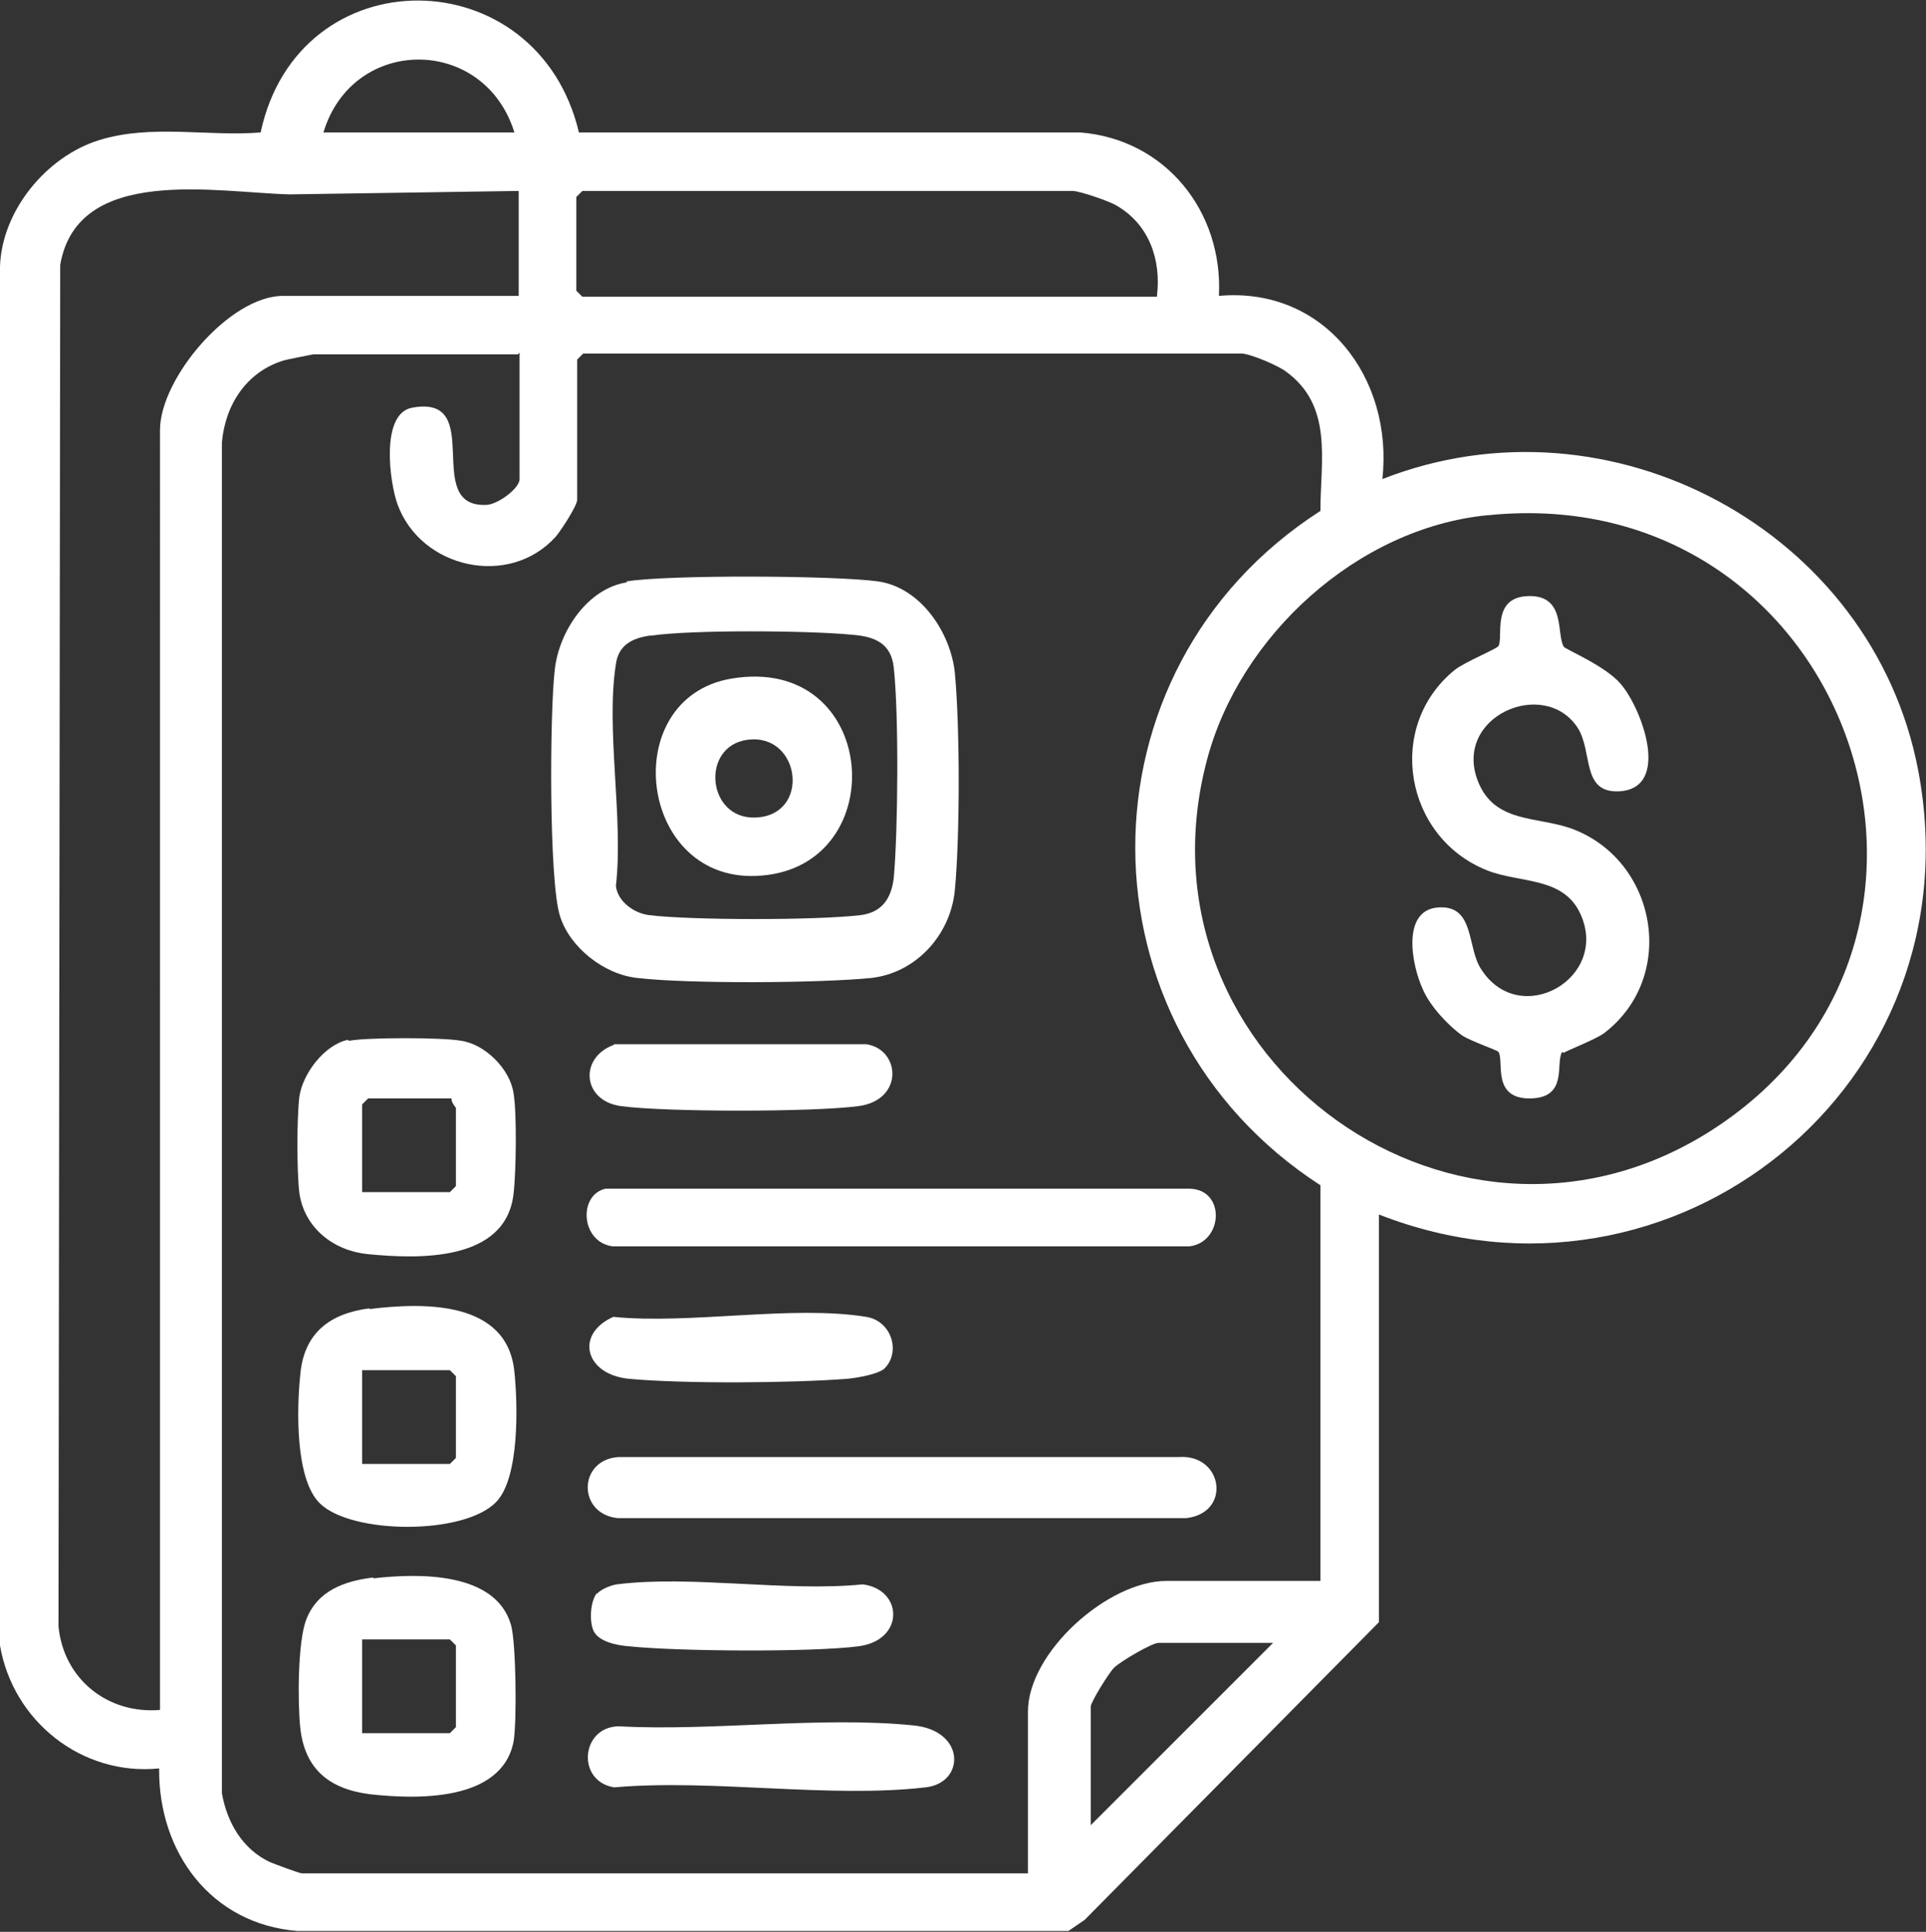
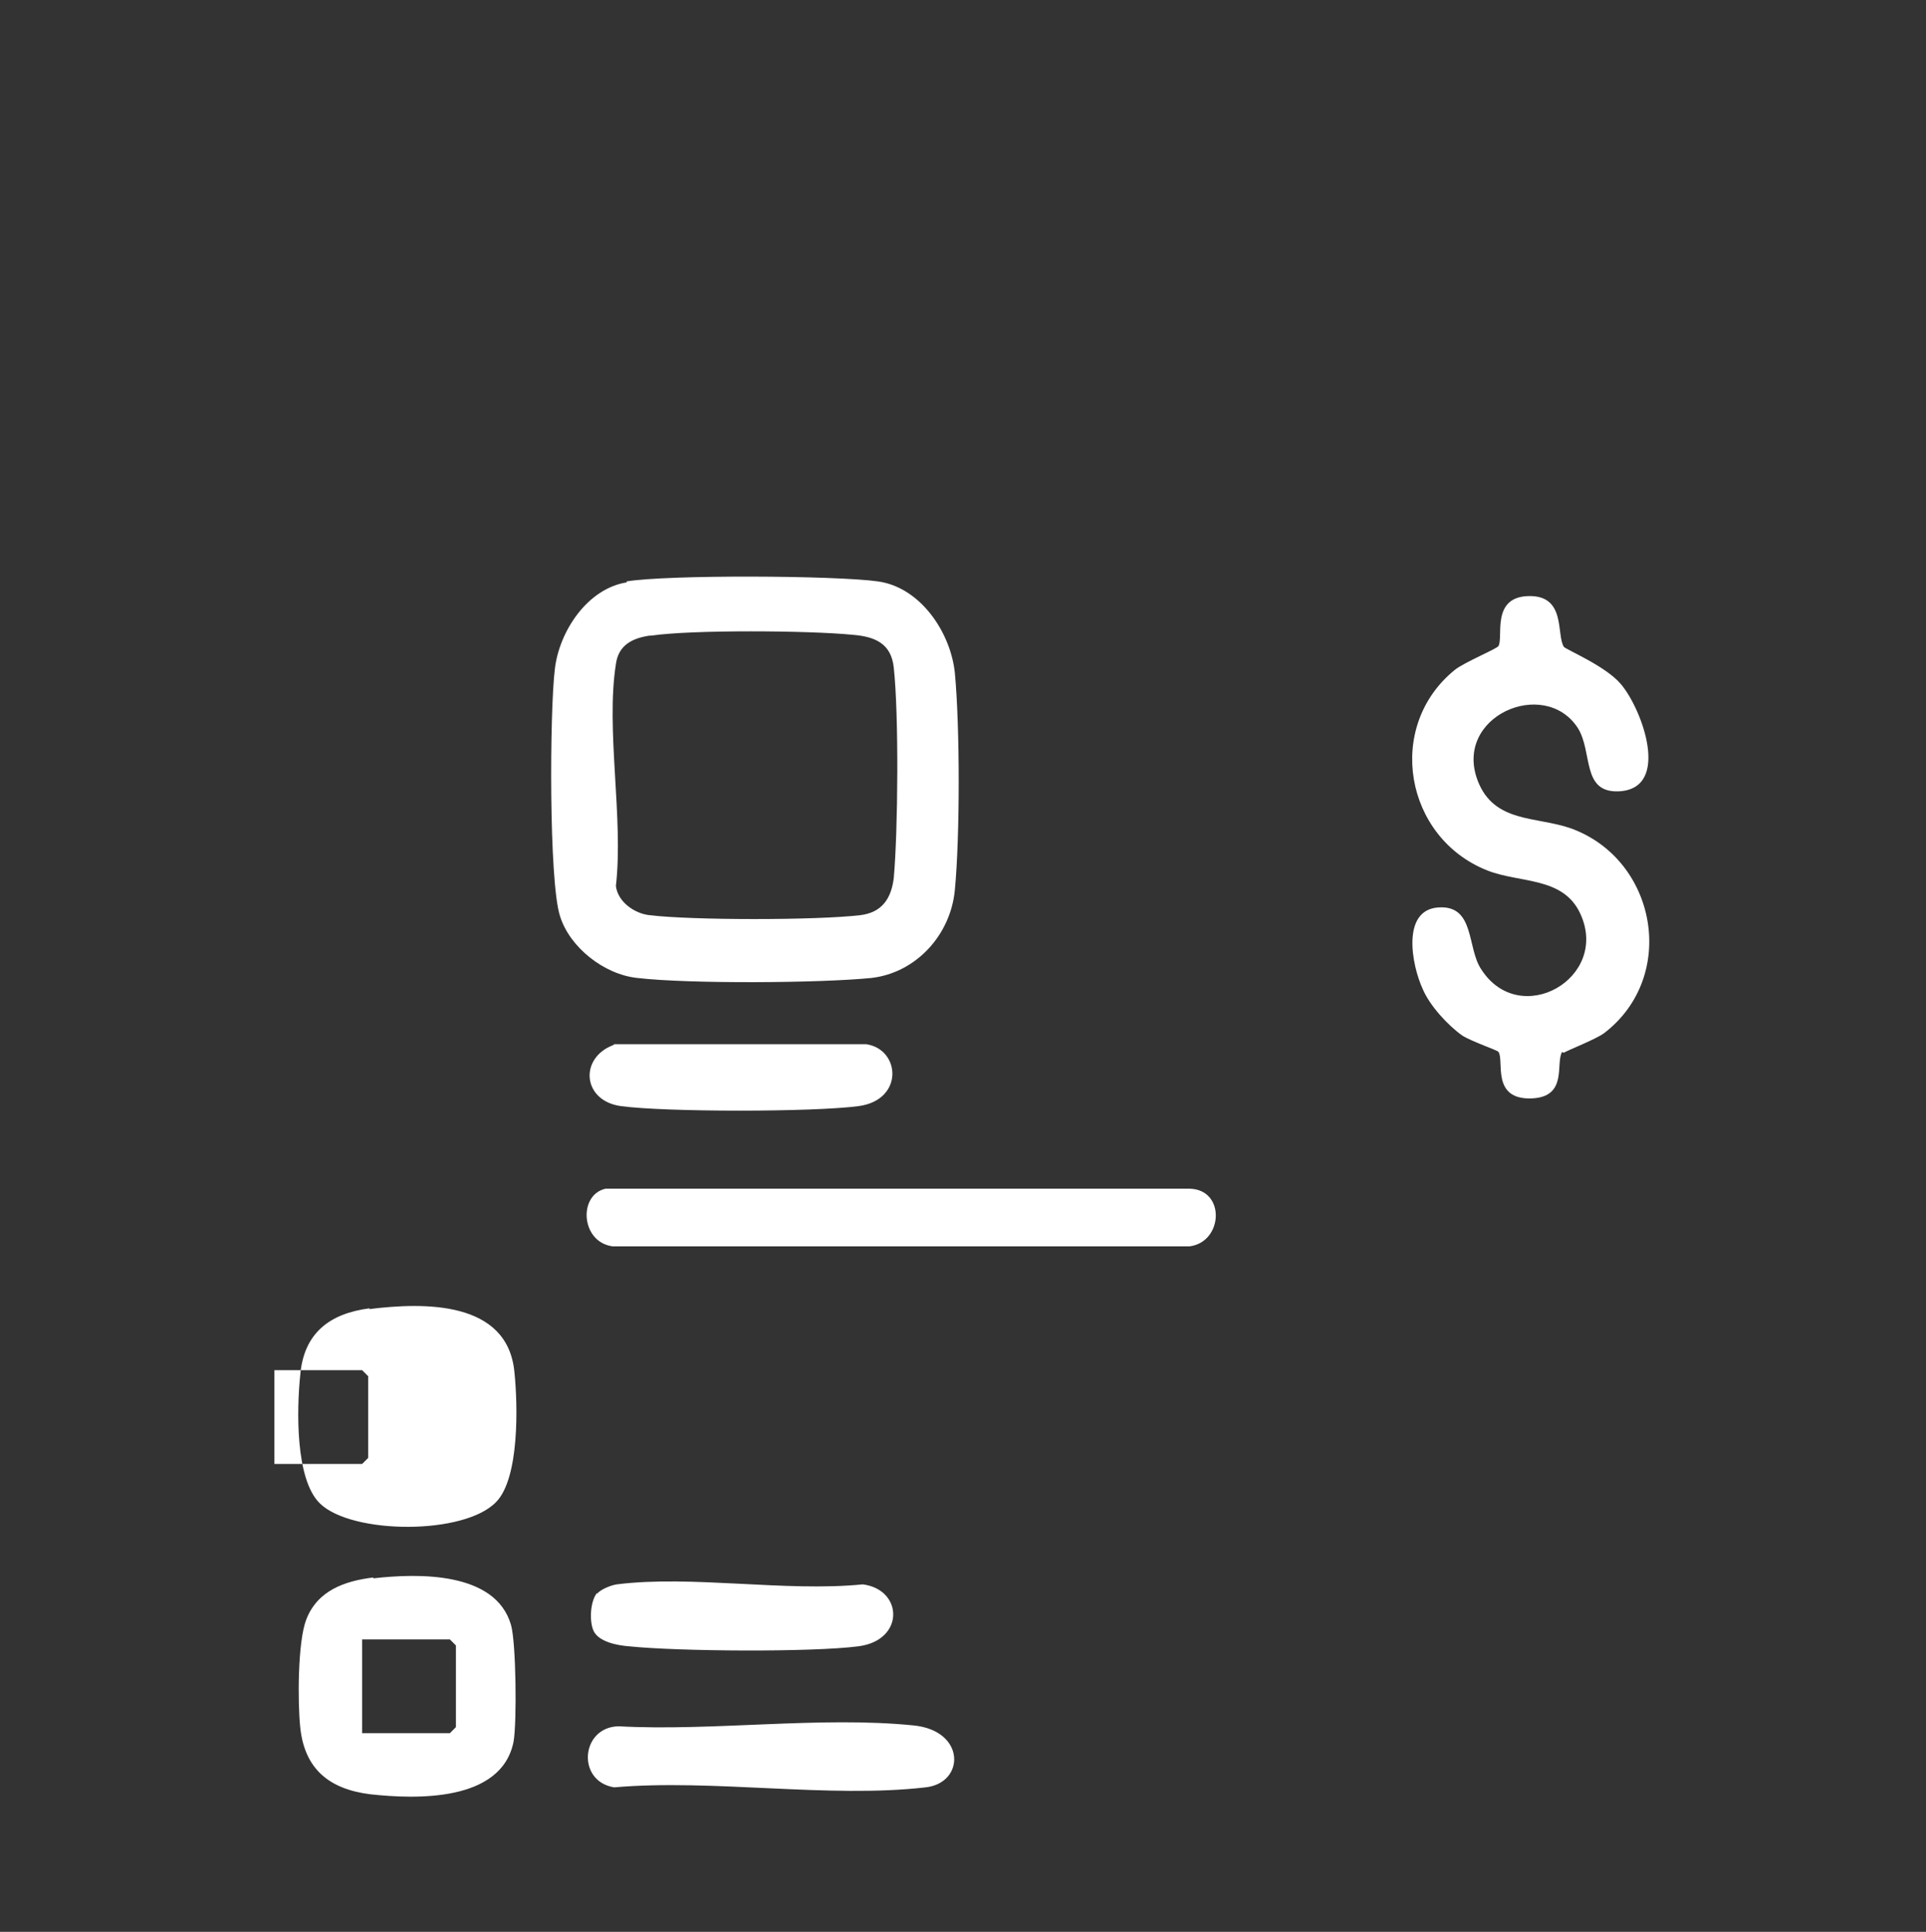
<svg xmlns="http://www.w3.org/2000/svg" id="Layer_1" data-name="Layer 1" viewBox="0 0 22.39 22.46">
  <rect x="0" y="0" width="22.39" height="22.46" fill="#333333" stroke="none" />
  <defs>
    <style>
      .cls-1 {
        fill: #fff;
      }
    </style>
  </defs>
-   <path class="cls-1" d="M16.03,18.86l-3.42,3.46-.19.13H3.46c-1.01-.08-1.62-.92-1.61-1.89-.9.09-1.7-.55-1.85-1.43V3.1c.02-.65.54-1.28,1.15-1.47s1.27-.04,1.88-.09c.44-2.06,3.22-2.03,3.7,0h5.83c.99.08,1.66.92,1.61,1.9,1.23-.11,2.03.96,1.9,2.13,2.65-1.04,5.7.6,6.23,3.39.69,3.65-2.85,6.5-6.27,5.16v4.73ZM5.98,1.54c-.35-1.13-1.88-1.13-2.22,0h2.22ZM6.02,2.22l-2.65.04c-.85-.02-2.47-.35-2.67.82l-.02,15.83c.06.61.57,1.02,1.18.97V5c0-.6.81-1.56,1.43-1.56h2.74v-1.22ZM13.45,3.44c.05-.42-.09-.83-.47-1.05-.08-.05-.43-.17-.51-.17h-5.7l-.07.07v1.09l.07.07h6.68ZM6.02,4.12h-2.38s-.31.06-.34.07c-.43.13-.68.51-.72.95v15.71c.06.34.24.65.56.8.05.02.34.13.37.13h8.44v-1.88c0-.69.93-1.52,1.61-1.52h1.79v-4.6c-2.86-1.85-2.88-5.99,0-7.84,0-.59.15-1.22-.4-1.62-.09-.07-.42-.21-.52-.21h-7.65l-.07.07v1.63c0,.07-.19.36-.25.43-.54.6-1.57.37-1.84-.38-.09-.25-.2-1.05.17-1.12.87-.16.11,1.16.86,1.13.13,0,.39-.19.39-.3v-1.47ZM17.29,5.99c-1.51.15-2.88,1.4-3.26,2.85-.92,3.48,2.96,6.27,5.96,4.24,3.34-2.26,1.45-7.51-2.69-7.09ZM14.81,19.1h-1.34c-.08,0-.45.22-.52.29-.06.06-.27.4-.27.45v1.38l2.13-2.13Z" />
  <path class="cls-1" d="M7.28,6.76c.48-.08,2.44-.07,2.93,0s.84.59.89,1.06c.06.63.06,1.91,0,2.53-.05.52-.45.96-.97,1.02-.6.06-2.12.07-2.72,0-.39-.04-.79-.36-.9-.72-.13-.4-.12-2.38-.06-2.87.05-.44.38-.94.84-1.01ZM7.55,7.39c-.2.03-.36.11-.39.33-.12.76.09,1.79,0,2.58.02.18.21.32.39.34.5.06,1.94.06,2.45,0,.25-.03.36-.19.39-.43.05-.56.06-1.9,0-2.45-.03-.28-.22-.36-.48-.38-.5-.05-1.87-.06-2.34.01Z" />
-   <path class="cls-1" d="M7.19,16.94h6.51c.52-.04.62.65.09.71h-6.61c-.47-.05-.46-.68.01-.71Z" />
  <path class="cls-1" d="M7.05,13.82h6.78c.42.01.39.62,0,.67h-6.71c-.37-.05-.4-.6-.08-.67Z" />
  <path class="cls-1" d="M4.34,18.35c.52-.06,1.42-.08,1.6.54.06.2.07,1.14.03,1.36-.14.7-1.13.67-1.67.61-.47-.06-.76-.29-.81-.78-.03-.29-.03-.99.07-1.25.13-.34.45-.45.78-.49ZM4.21,20.15h1.02l.07-.07v-.95l-.07-.07h-1.02v1.09Z" />
-   <path class="cls-1" d="M4.29,15.22c.64-.08,1.61-.1,1.69.73.04.38.06,1.23-.21,1.51-.37.39-1.68.38-2.05.02-.29-.28-.27-1.1-.23-1.49.04-.49.34-.72.81-.78ZM4.21,17.02h1.02l.07-.07v-.95l-.07-.07h-1.02v1.09Z" />
-   <path class="cls-1" d="M4.06,12.1c.2-.04,1.09-.04,1.3,0,.28.04.57.33.61.61.04.23.03.93,0,1.17-.09.79-1.1.76-1.7.7-.39-.04-.73-.3-.79-.71-.03-.25-.03-.86,0-1.12.04-.27.29-.6.56-.66ZM5.25,12.77h-.97l-.07.07v1.02h1.02l.07-.07v-.91s-.06-.07-.05-.11Z" />
+   <path class="cls-1" d="M4.29,15.22c.64-.08,1.61-.1,1.69.73.04.38.06,1.23-.21,1.51-.37.39-1.68.38-2.05.02-.29-.28-.27-1.1-.23-1.49.04-.49.34-.72.81-.78ZM4.21,17.02l.07-.07v-.95l-.07-.07h-1.02v1.09Z" />
  <path class="cls-1" d="M7.19,20.07c1.09.06,2.35-.12,3.43-.01.61.06.6.67.14.72-1.12.13-2.48-.1-3.62,0-.44-.07-.39-.7.05-.71Z" />
  <path class="cls-1" d="M6.94,18.53c.04-.05.16-.1.23-.11.87-.11,1.96.09,2.86,0,.47.06.49.65-.05.72s-2.09.06-2.67,0c-.13-.01-.35-.05-.41-.18-.05-.11-.04-.34.04-.44Z" />
  <path class="cls-1" d="M7.14,12.14h2.93c.4.06.44.65-.09.72s-2.24.07-2.76,0c-.45-.06-.49-.56-.09-.71Z" />
-   <path class="cls-1" d="M10.27,15.92c-.08.06-.31.1-.42.11-.64.05-1.9.06-2.54,0-.51-.05-.63-.52-.18-.72.89.09,2.08-.14,2.94,0,.31.05.41.44.19.62Z" />
  <path class="cls-1" d="M18.16,12.23c-.08.13.07.52-.35.54-.48.02-.32-.44-.39-.54-.01-.02-.31-.12-.42-.19-.17-.12-.38-.35-.46-.54-.13-.28-.25-.92.18-.95s.33.47.5.72c.45.7,1.5.1,1.15-.65-.2-.43-.7-.35-1.08-.5-.96-.38-1.19-1.67-.38-2.33.11-.09.5-.25.51-.28.06-.1-.09-.57.35-.58s.32.45.41.59c.02.03.48.22.66.43.25.29.59,1.22-.02,1.25-.44.02-.3-.46-.48-.74-.39-.59-1.45-.13-1.16.62.19.49.68.41,1.08.55,1,.36,1.25,1.72.39,2.38-.09.07-.45.21-.47.23Z" />
-   <path class="cls-1" d="M8.5,7.89c1.72-.29,1.89,2.17.35,2.29-1.43.12-1.69-2.06-.35-2.29ZM8.64,8.61c-.51.12-.4.97.2.89s.44-1.03-.2-.89Z" />
</svg>